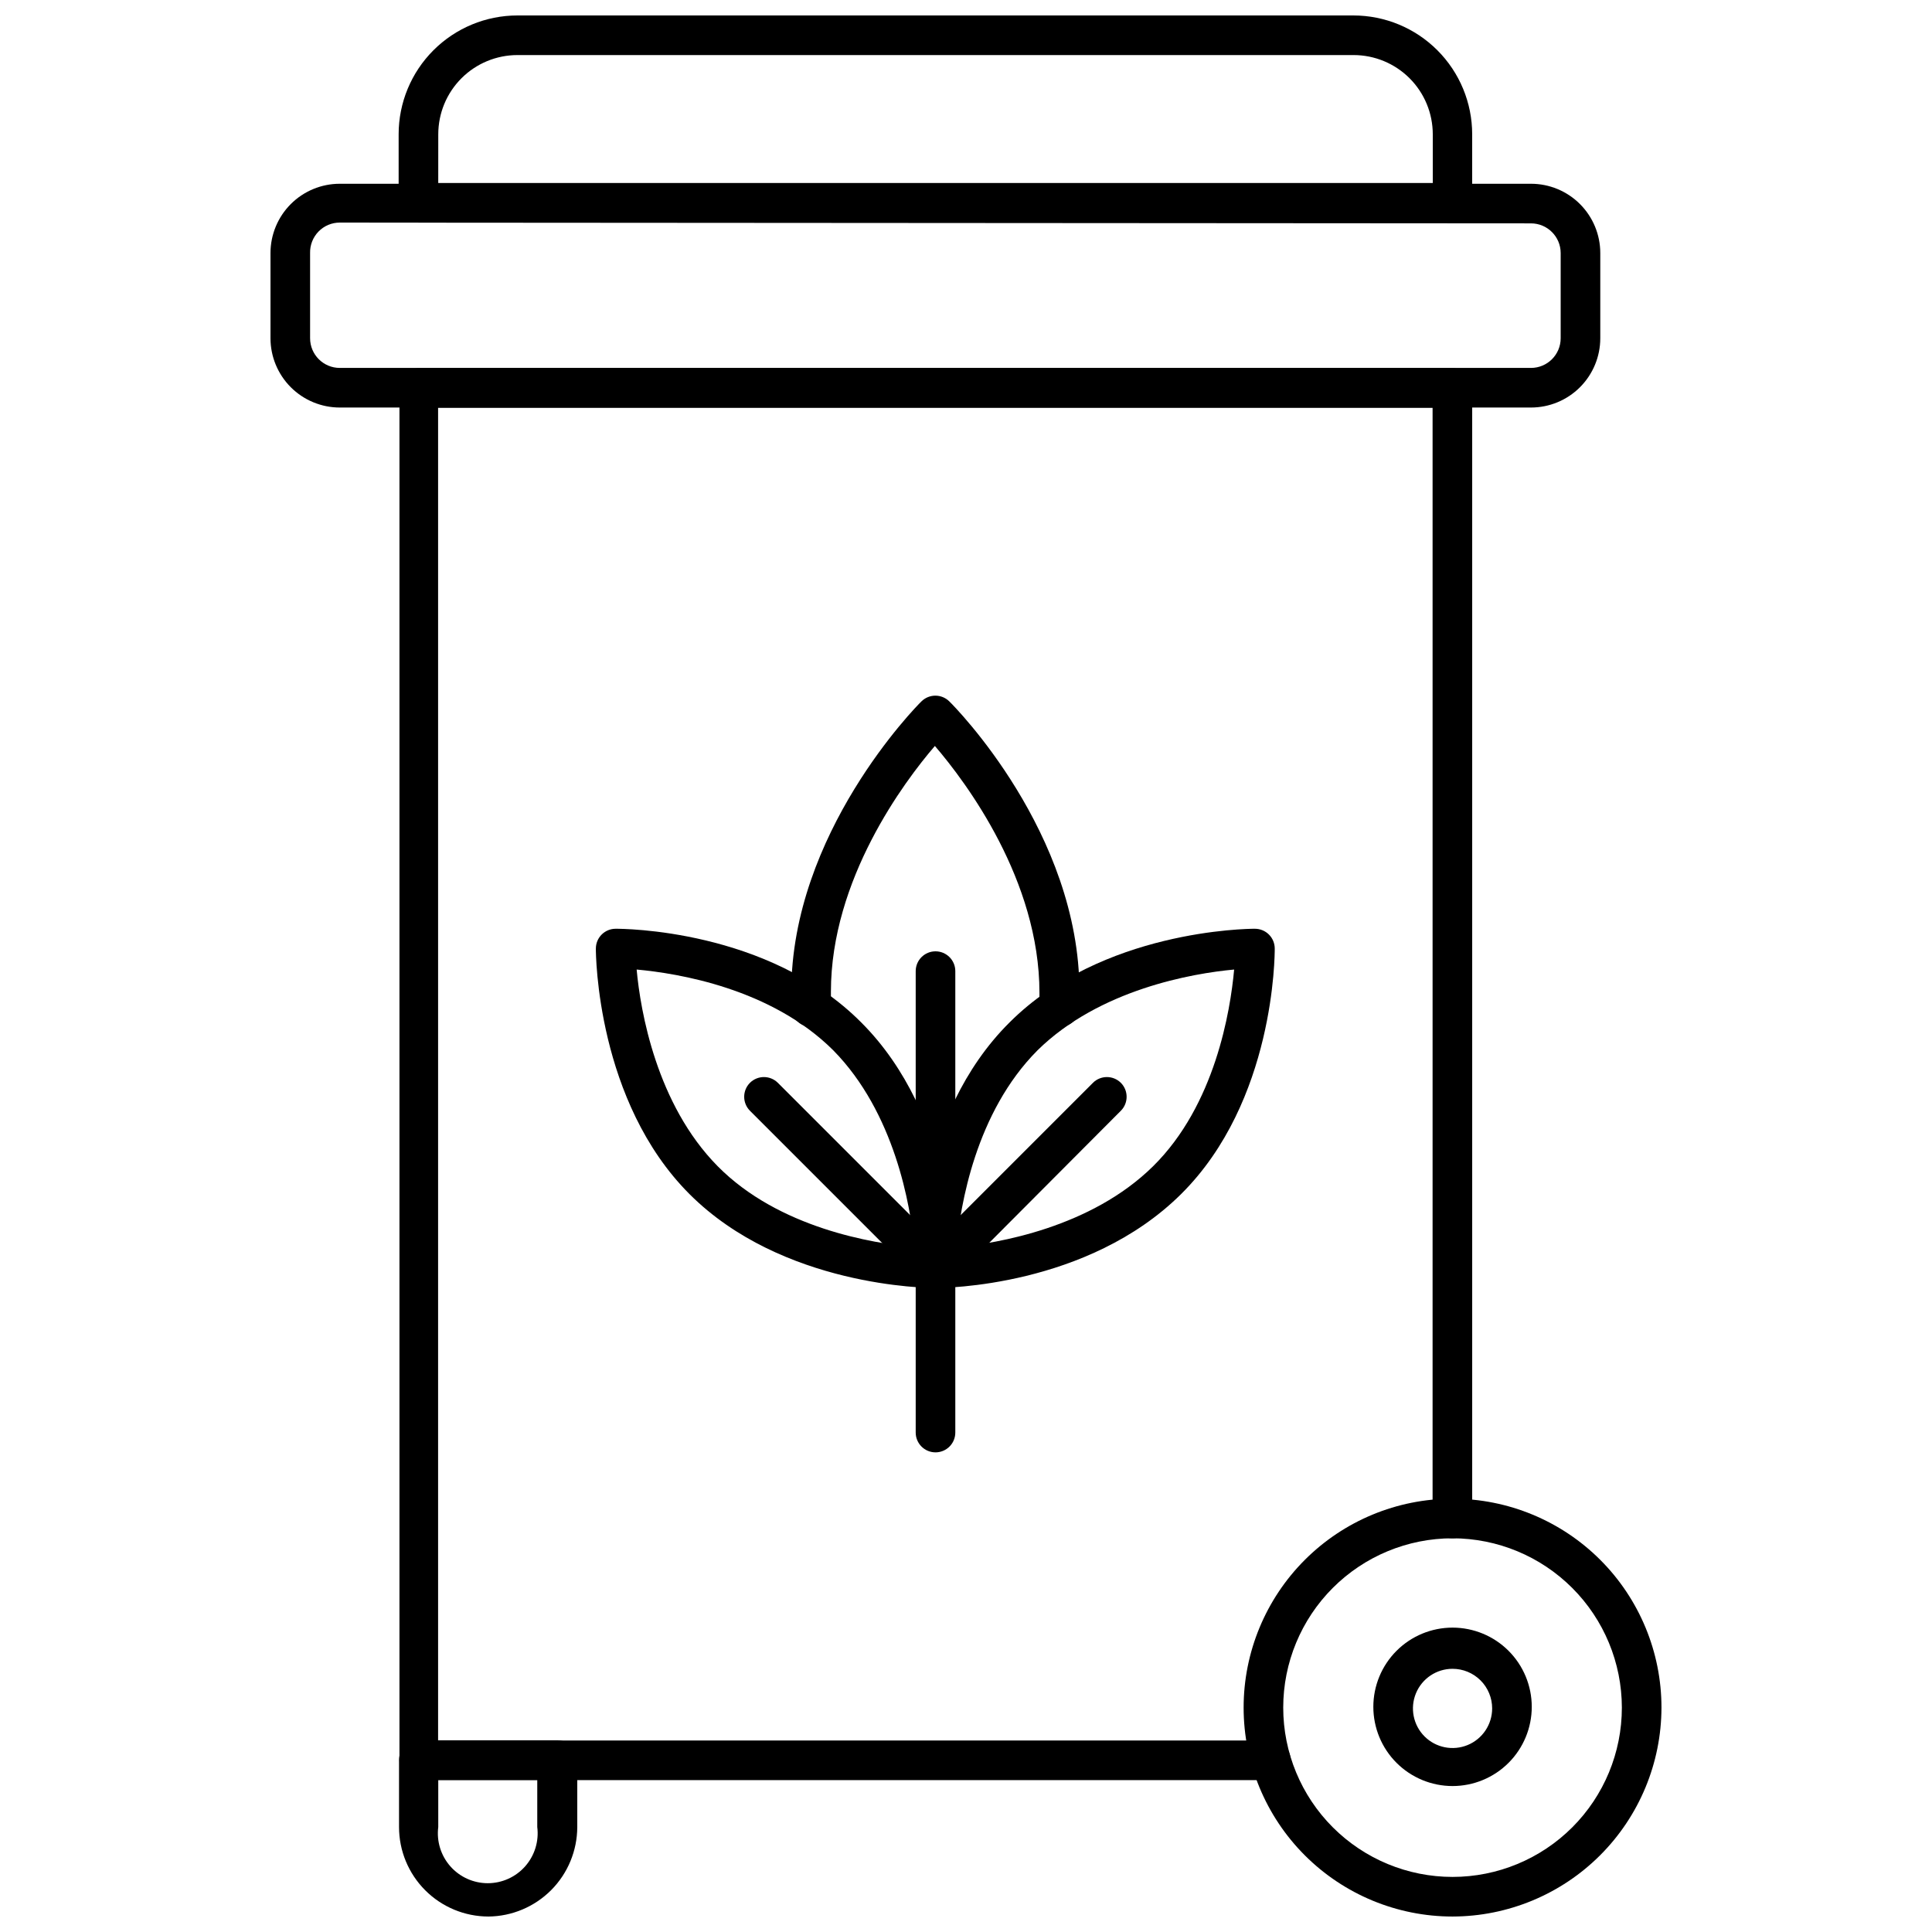
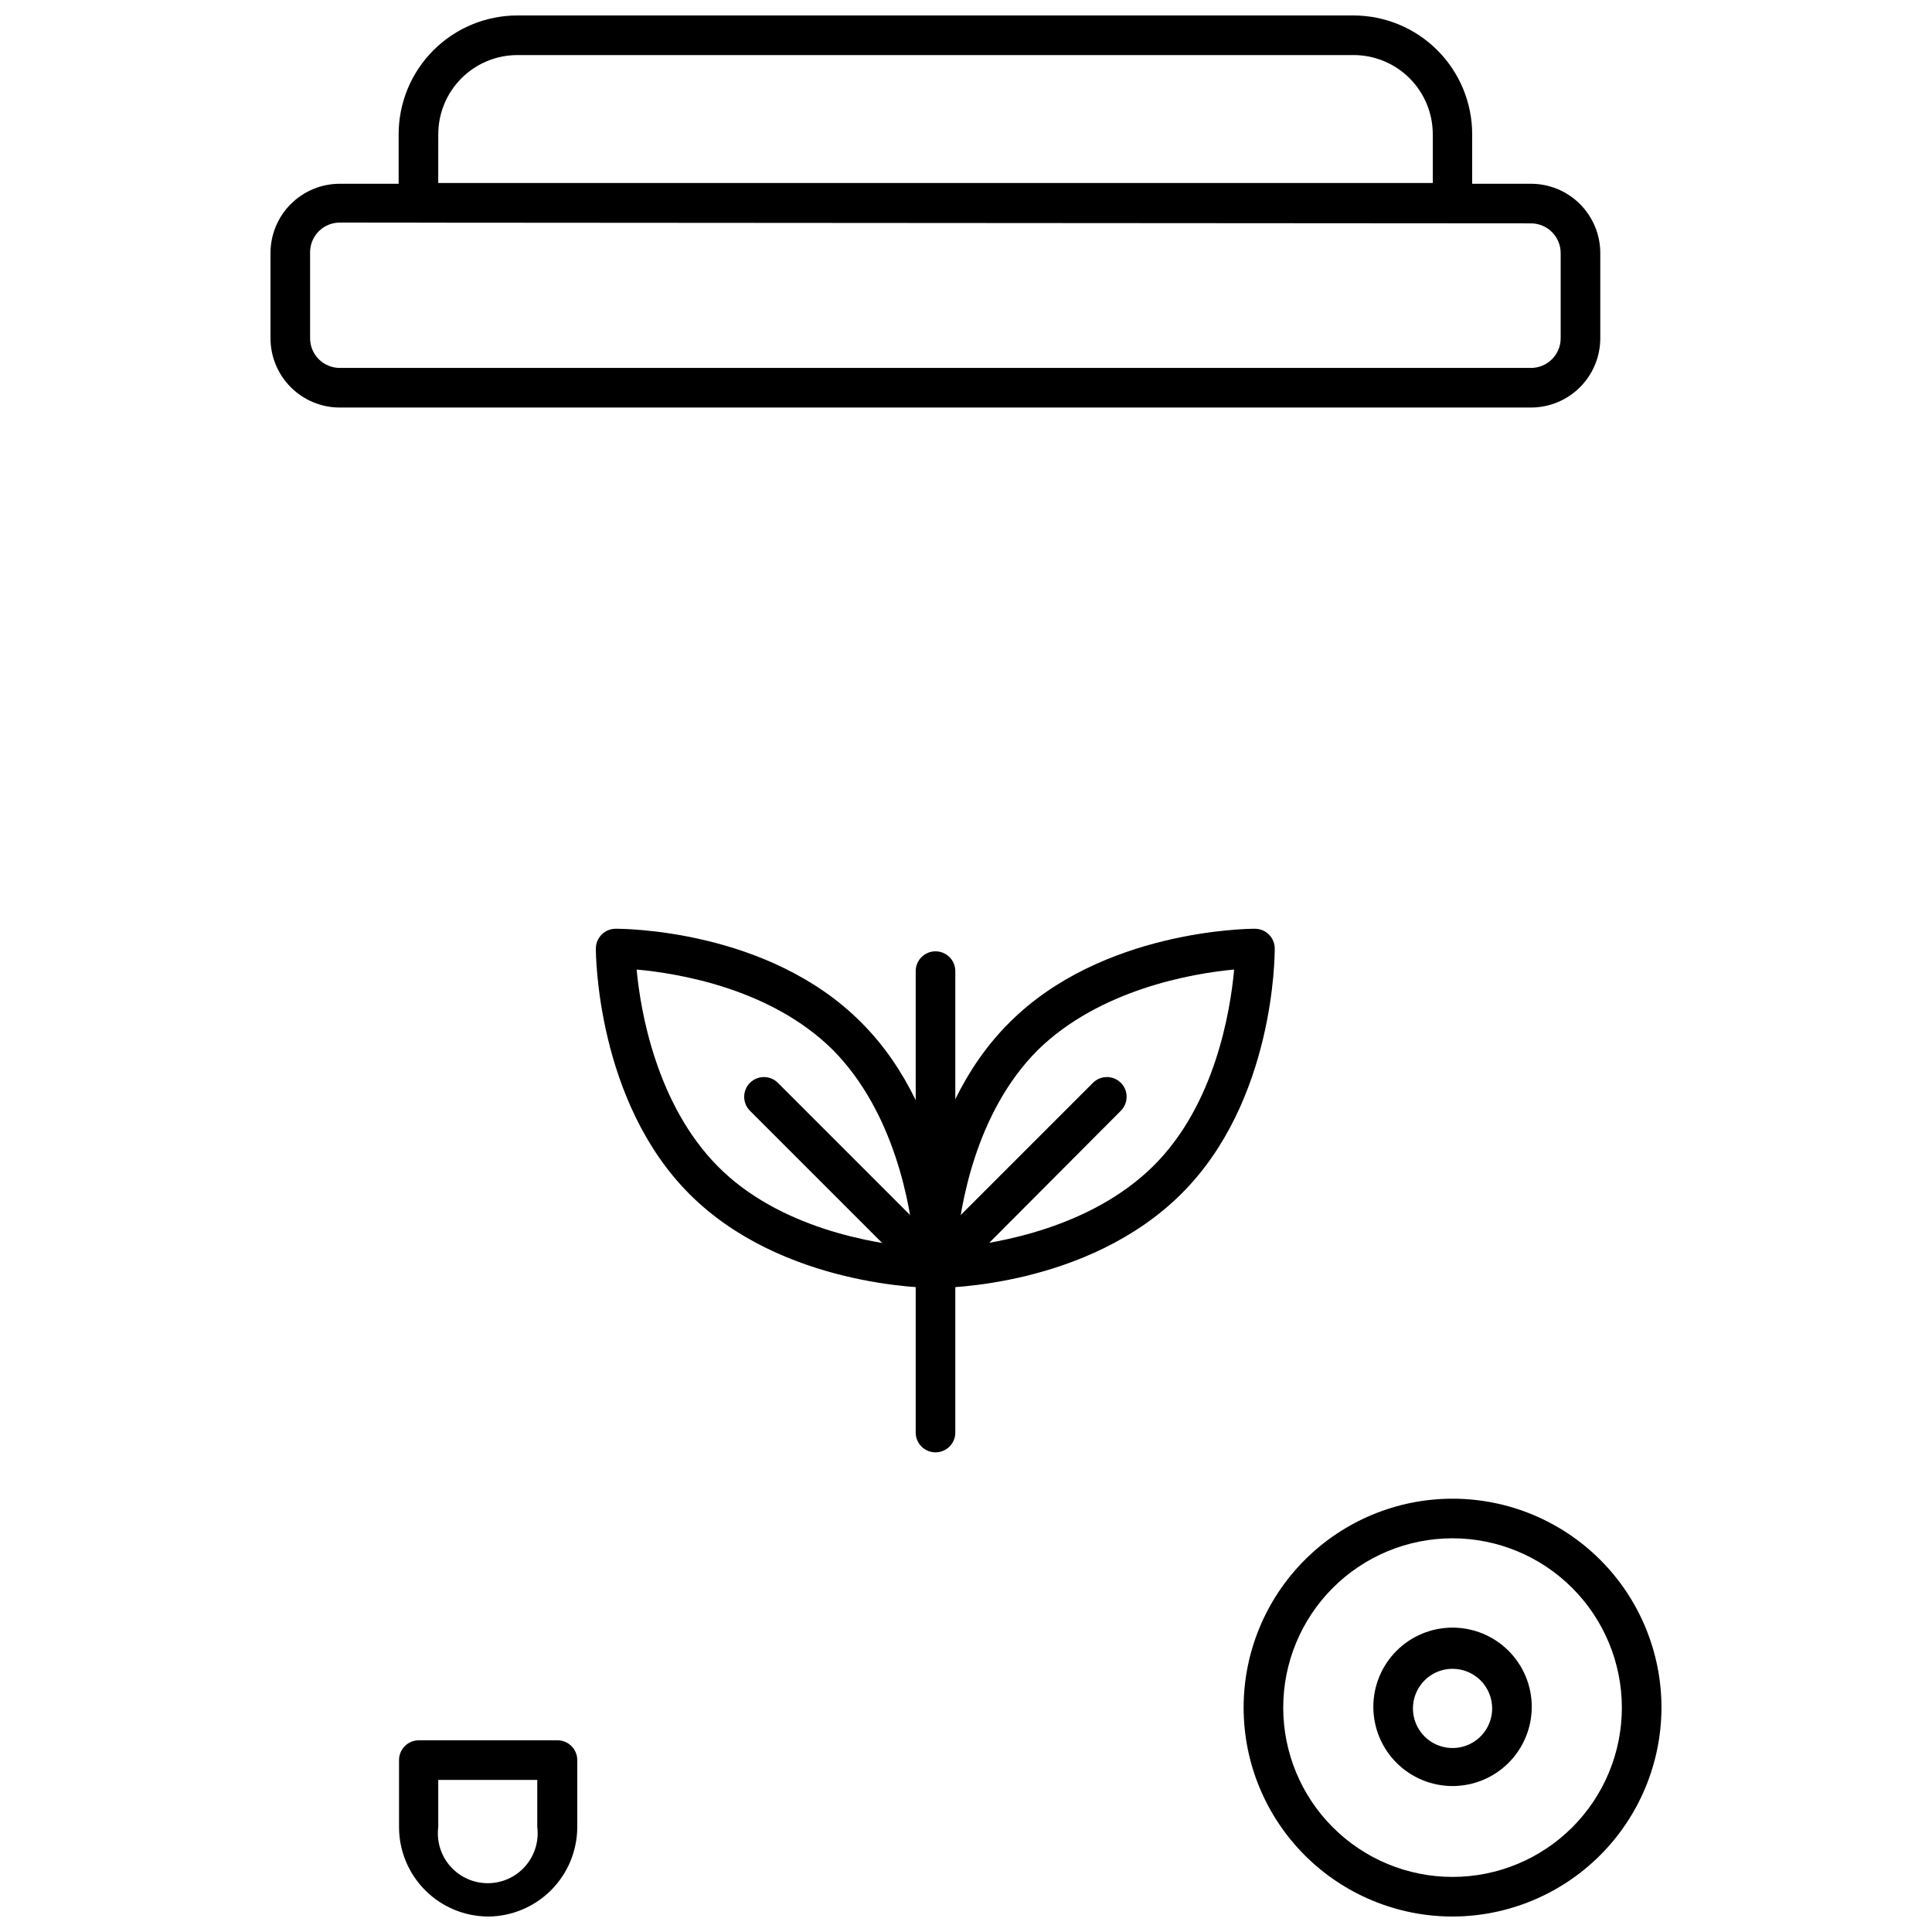
<svg xmlns="http://www.w3.org/2000/svg" width="800px" height="800px" version="1.1" viewBox="144 144 512 512">
  <defs>
    <clipPath id="c">
      <path d="m249 605h48v46.902h-48z" />
    </clipPath>
    <clipPath id="b">
      <path d="m249 148.09h286v54.906h-286z" />
    </clipPath>
    <clipPath id="a">
      <path d="m473 541h112v110.9h-112z" />
    </clipPath>
  </defs>
-   <path d="m480.77 615.75h-225.66c-2.898 0-5.25-2.352-5.25-5.25v-363.69c0-2.898 2.352-5.246 5.25-5.246h273.79c1.391 0 2.727 0.551 3.711 1.535 0.984 0.984 1.535 2.32 1.535 3.711v299.61c0 2.898-2.348 5.25-5.246 5.25s-5.25-2.352-5.25-5.25v-294.36h-263.55v353.19h220.68c2.898 0 5.246 2.348 5.246 5.246 0 2.898-2.348 5.25-5.246 5.25z" />
  <g clip-path="url(#c)">
    <path d="m273.42 651.9c-6.285-0.012-12.305-2.519-16.742-6.965-4.438-4.449-6.93-10.473-6.93-16.754v-17.738c0-2.898 2.352-5.25 5.25-5.25h36.734c1.395 0 2.727 0.555 3.711 1.539s1.539 2.316 1.539 3.711v17.738c-0.016 6.258-2.496 12.262-6.906 16.703-4.414 4.438-10.398 6.961-16.656 7.016zm-13.277-36.211v12.492c-0.48 3.766 0.688 7.555 3.195 10.406 2.512 2.848 6.125 4.481 9.922 4.481 3.797 0 7.414-1.633 9.922-4.481 2.512-2.852 3.676-6.641 3.199-10.406v-12.492z" />
  </g>
  <g clip-path="url(#b)">
    <path d="m528.94 202.99h-274.05c-2.898 0-5.246-2.352-5.246-5.25v-18.156c0-8.352 3.316-16.359 9.223-22.266 5.902-5.906 13.914-9.223 22.266-9.223h221.52c8.352 0 16.363 3.316 22.266 9.223 5.906 5.906 9.223 13.914 9.223 22.266v18.156c0 2.879-2.316 5.223-5.195 5.25zm-268.8-10.496h263.56v-12.91c0-5.566-2.211-10.906-6.148-14.844s-9.277-6.148-14.844-6.148h-221.57c-5.57 0-10.91 2.211-14.844 6.148-3.938 3.938-6.148 9.277-6.148 14.844z" />
  </g>
  <path d="m549.72 252h-315.67c-4.871 0-9.543-1.934-12.988-5.379-3.441-3.445-5.379-8.117-5.379-12.988v-22.566c0-4.871 1.938-9.543 5.379-12.988 3.445-3.445 8.117-5.379 12.988-5.379h315.67c4.875 0 9.547 1.934 12.988 5.379 3.445 3.445 5.383 8.117 5.383 12.988v22.566c0 4.871-1.938 9.543-5.383 12.988-3.441 3.445-8.113 5.379-12.988 5.379zm-315.67-49.016c-2.125 0-4.156 0.855-5.641 2.379-1.48 1.523-2.285 3.578-2.231 5.703v22.566c0 4.348 3.523 7.871 7.871 7.871h315.67c4.348 0 7.875-3.523 7.875-7.871v-22.566c0-4.348-3.527-7.871-7.875-7.871z" />
  <g clip-path="url(#a)">
    <path d="m528.94 651.9c-14.684 0-28.766-5.832-39.148-16.215-10.383-10.383-16.219-24.465-16.219-39.152 0-14.684 5.836-28.766 16.219-39.148 10.383-10.383 24.465-16.215 39.148-16.215s28.77 5.832 39.152 16.215c10.383 10.383 16.215 24.465 16.215 39.148-0.027 14.676-5.871 28.742-16.246 39.121-10.379 10.379-24.445 16.219-39.121 16.246zm0-100.24v0.004c-11.898 0-23.312 4.727-31.727 13.141-8.414 8.414-13.145 19.828-13.145 31.727 0 11.902 4.731 23.316 13.145 31.73 8.414 8.414 19.828 13.141 31.727 13.141 11.902 0 23.312-4.727 31.73-13.141 8.414-8.414 13.141-19.828 13.141-31.73-0.012-11.895-4.746-23.301-13.156-31.711-8.414-8.414-19.816-13.145-31.715-13.156z" />
  </g>
  <path d="m528.94 617.32c-5.566 0-10.906-2.215-14.844-6.148-3.938-3.938-6.148-9.277-6.148-14.844 0-5.57 2.211-10.906 6.148-14.844s9.277-6.148 14.844-6.148 10.906 2.211 14.844 6.148 6.148 9.273 6.148 14.844c0 5.566-2.211 10.906-6.148 14.844-3.938 3.934-9.277 6.148-14.844 6.148zm0-31.066v-0.004c-4.246 0-8.07 2.559-9.695 6.481s-0.727 8.438 2.273 11.438c3.004 3.004 7.516 3.898 11.438 2.277 3.926-1.625 6.481-5.453 6.481-9.699 0-2.781-1.105-5.453-3.074-7.422s-4.637-3.074-7.422-3.074z" />
-   <path d="m424.71 416.16c-2.898 0-5.246-2.352-5.246-5.25v-3.832c0-29.758-19.363-55.68-27.711-65.391-8.133 9.449-27.551 35.375-27.551 65.129v3.883c0.102 2.898-2.164 5.332-5.062 5.434-2.898 0.102-5.332-2.168-5.434-5.066v-4.25c0-41.984 33.062-75.57 34.48-76.938v0.004c2.047-2.035 5.352-2.035 7.398 0 1.418 1.363 34.48 34.793 34.48 76.938v4.305-0.004c-0.113 2.856-2.496 5.098-5.356 5.039z" />
  <path d="m391.86 485.38c-1.383-0.02-2.703-0.586-3.672-1.574l-0.84-0.84c-1.582-1.609-1.957-4.047-0.934-6.059 1.023-2.008 3.215-3.141 5.445-2.809 2.242-0.359 4.461 0.762 5.5 2.777 1.039 2.019 0.66 4.477-0.934 6.09l-0.84 0.84c-0.98 1.004-2.324 1.57-3.727 1.574z" />
  <path d="m391.92 485.33c-2.898 0-5.25-2.352-5.25-5.25v-78.719c0-2.898 2.352-5.25 5.25-5.25 2.898 0 5.246 2.352 5.246 5.25v78.719c0 1.395-0.551 2.727-1.535 3.711s-2.32 1.539-3.711 1.539z" />
  <path d="m391.92 485.33c-2.898 0-5.25-2.352-5.25-5.25 0-1.625 0-40.461 24.875-65.129 24.457-24.457 62.977-24.824 65.023-24.824v0.004c1.391 0 2.727 0.551 3.711 1.535s1.539 2.32 1.539 3.711c0 1.625 0 40.461-24.824 65.074-24.824 24.617-62.871 24.879-65.074 24.879zm27.027-62.977c-16.426 16.48-20.469 41.195-21.465 52.164 10.969-0.996 35.688-5.246 52.113-21.465 16.426-16.215 20.469-41.145 21.465-52.113-10.969 0.996-35.688 5.246-52.113 21.41z" />
  <path d="m391.92 485.33c-1.395 0.008-2.738-0.539-3.727-1.523-2.035-2.047-2.035-5.352 0-7.398l45.449-45.449h-0.004c2.047-2.035 5.356-2.035 7.402 0 2.035 2.047 2.035 5.356 0 7.402l-45.449 45.602c-1.004 0.914-2.32 1.402-3.672 1.367z" />
  <path d="m391.86 485.33c-2.098 0-40.566-0.316-65.129-24.875-24.562-24.562-24.824-63.449-24.824-65.074l0.004-0.004c0-2.898 2.348-5.246 5.246-5.246 1.625 0 40.41 0 65.074 24.824 24.719 24.664 24.93 63.5 24.93 65.129v-0.004c0 1.395-0.551 2.727-1.535 3.711s-2.32 1.539-3.711 1.539zm-79.141-84.391c0.996 10.969 5.246 35.688 21.465 52.113 16.215 16.426 41.195 20.469 52.113 21.465-0.945-10.969-5.246-35.688-21.465-52.164-16.477-16.426-41.145-20.414-52.113-21.414z" />
  <path d="m391.92 528.89c-2.898 0-5.25-2.352-5.25-5.25v-41.352l-43.926-43.926c-2.035-2.047-2.035-5.356 0-7.402 2.047-2.035 5.352-2.035 7.398 0l45.449 45.449c0.988 0.969 1.555 2.289 1.574 3.672v43.559c0 1.395-0.551 2.727-1.535 3.711-0.984 0.984-2.32 1.539-3.711 1.539z" />
</svg>